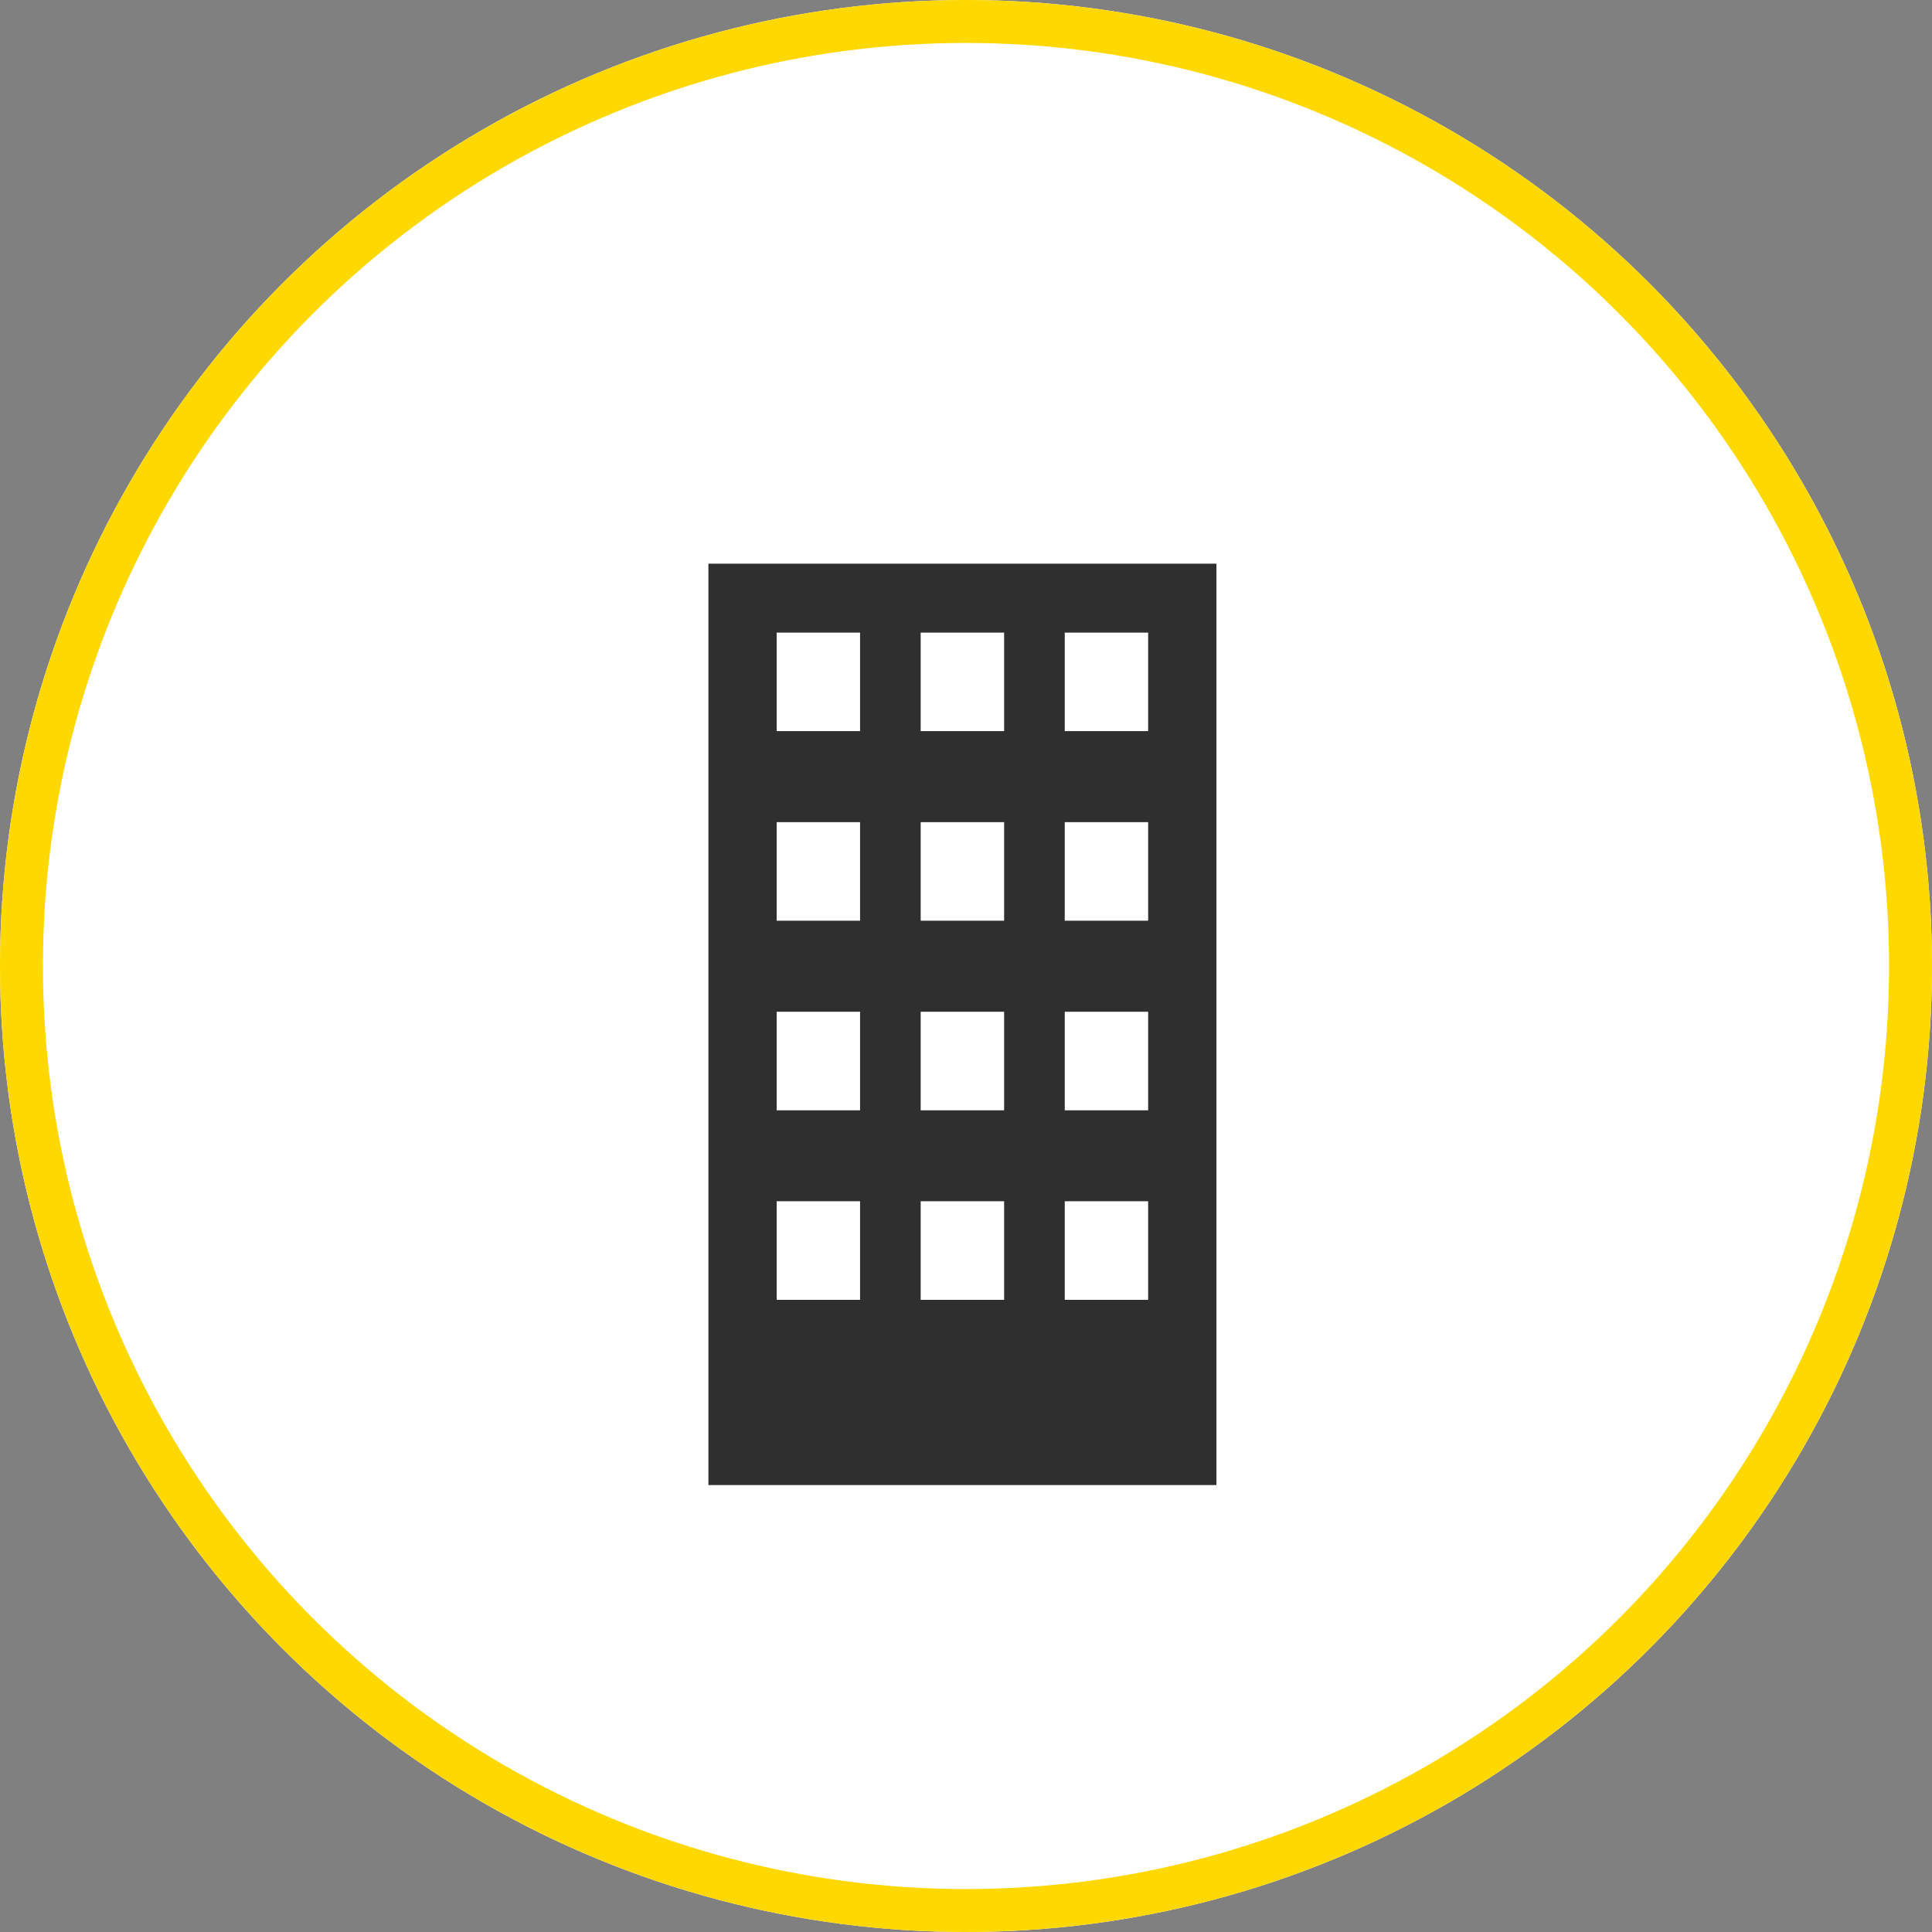
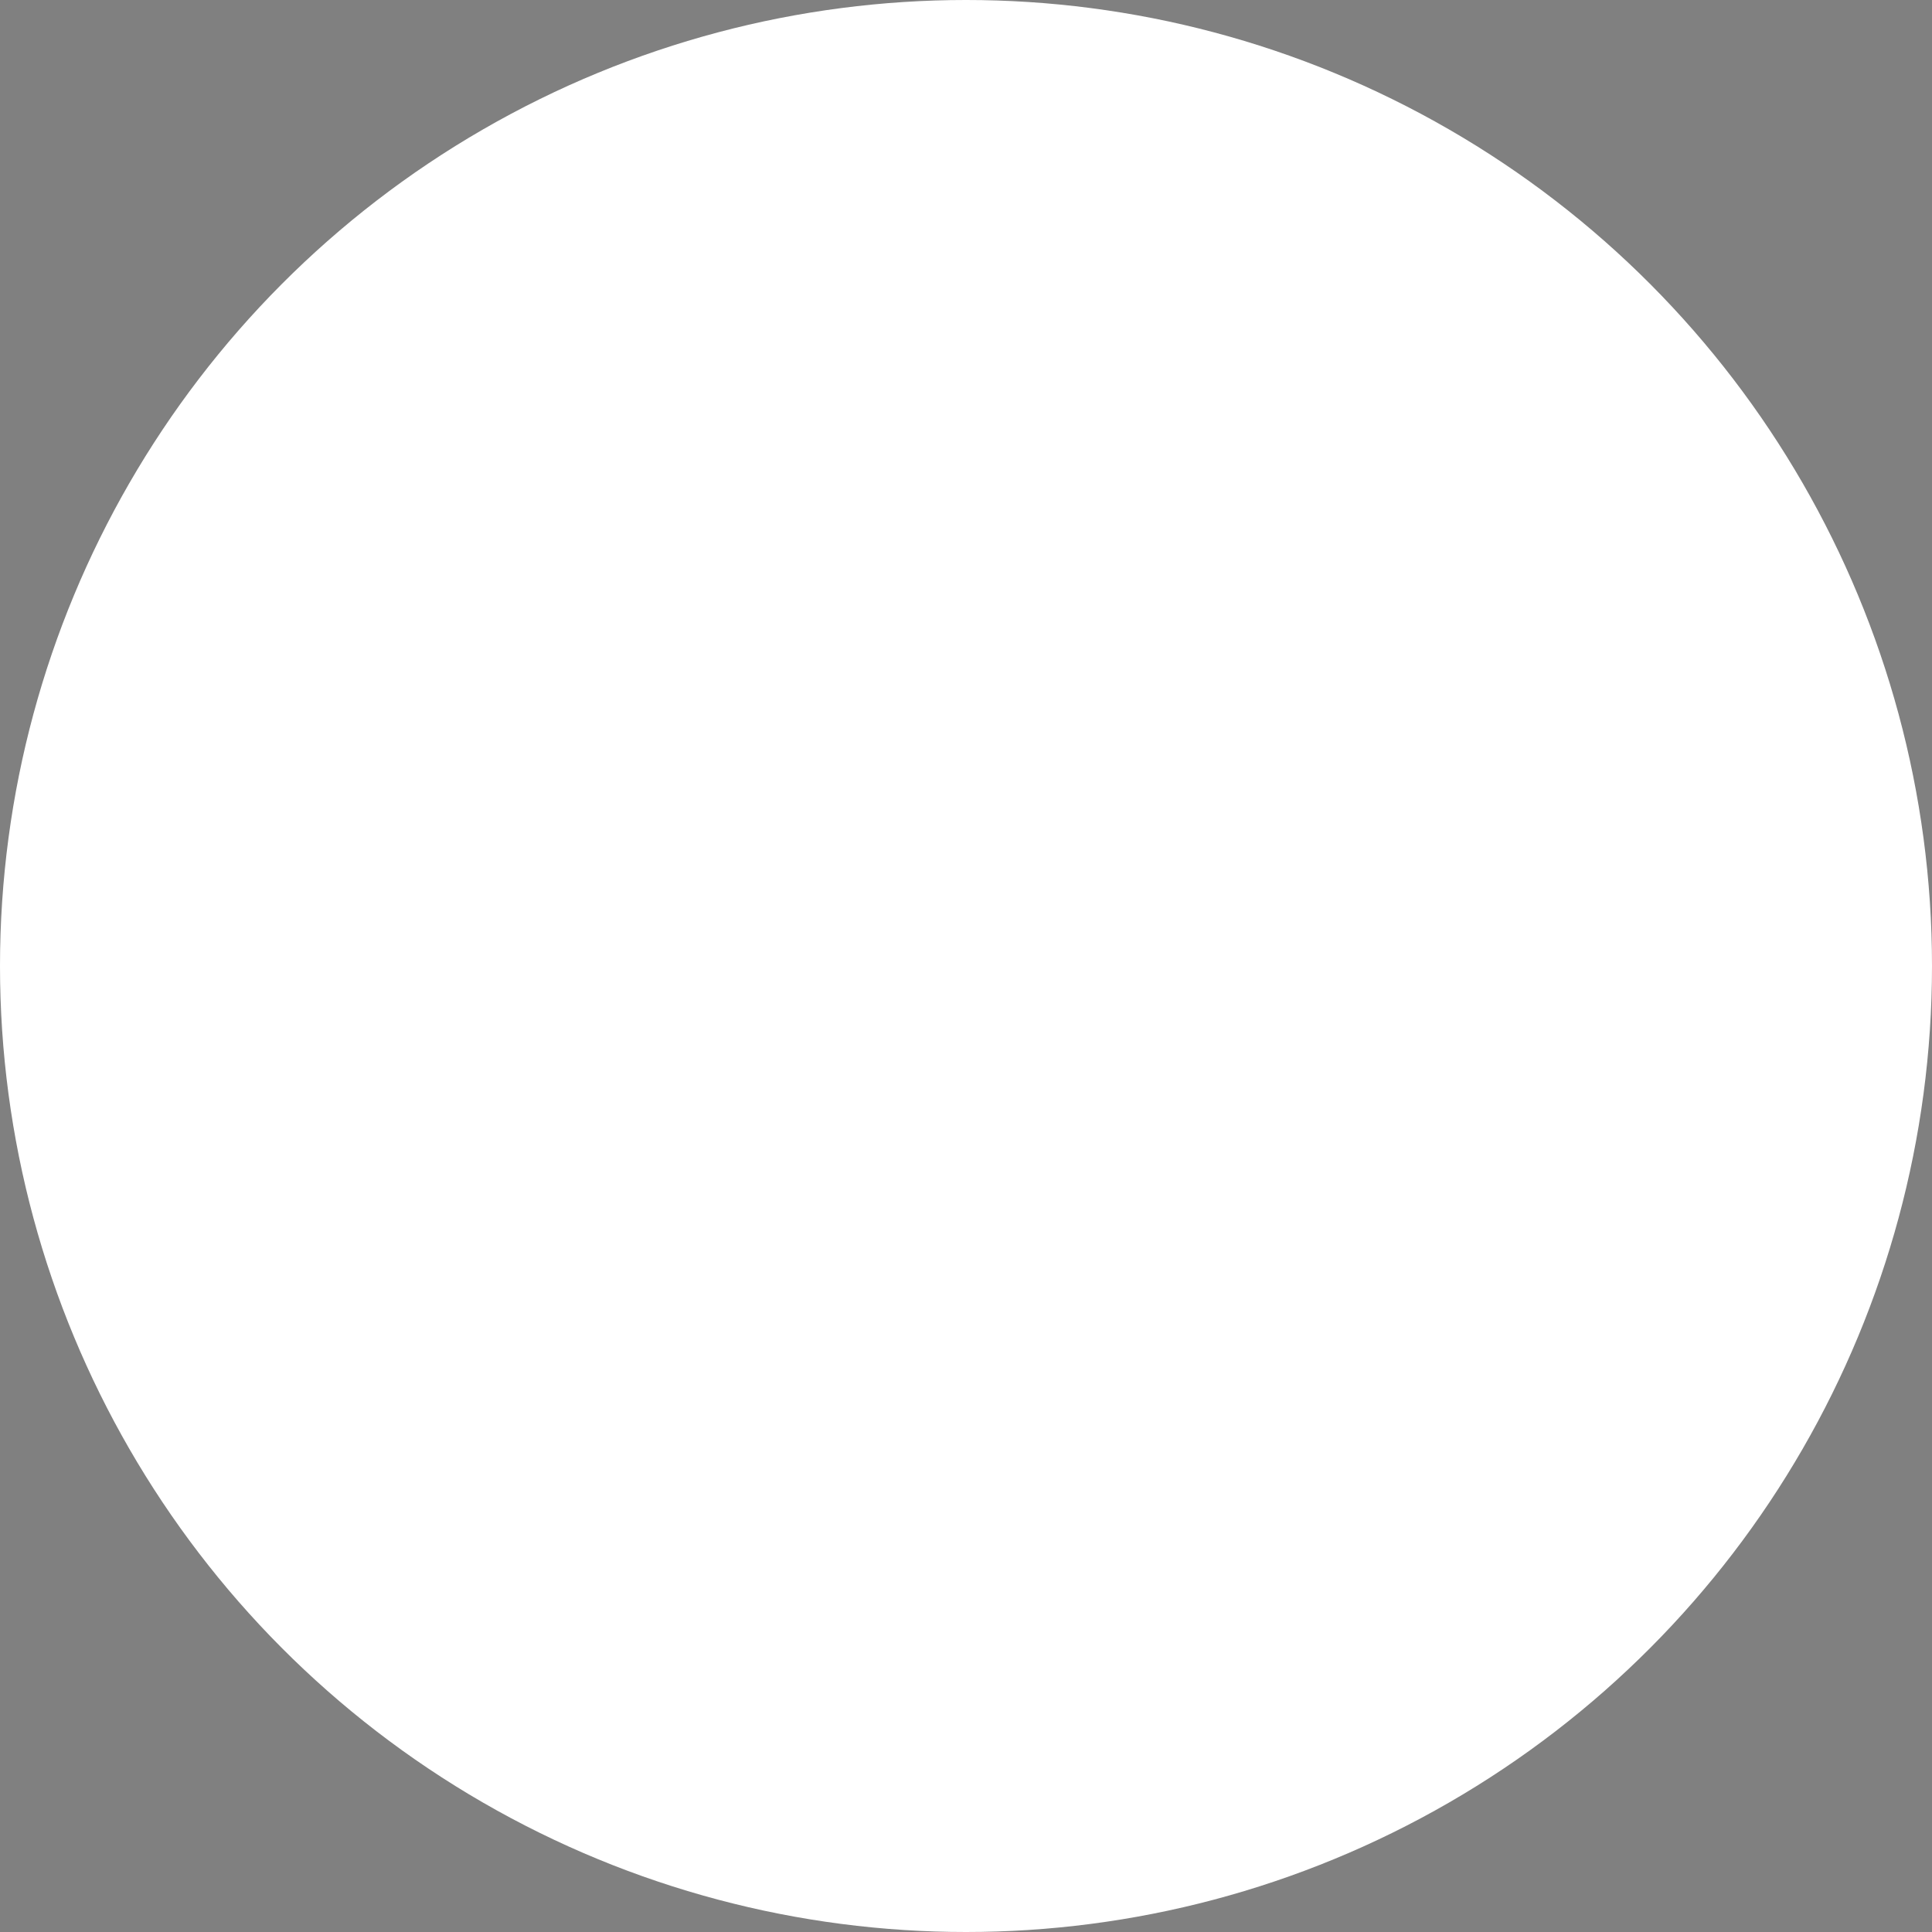
<svg xmlns="http://www.w3.org/2000/svg" width="90" height="90">
  <rect width="100%" height="100%" fill="#808080" stroke="none" />
  <g data-name="Group 27703">
    <g data-name="Ellipse 595" fill="#fff" stroke="#ffd800" stroke-width="2">
      <circle cx="45" cy="45" r="45" stroke="none" />
-       <circle cx="45" cy="45" r="44" fill="none" />
    </g>
-     <path data-name="Path 93719" d="M36.18 55.959h3.885v4.592H36.18zm6.709 0h3.887v4.592h-3.887zm6.711 0h3.885v4.592H49.6zM36.18 47.13h3.885v4.592H36.18zm6.709 0h3.887v4.592h-3.887zm6.711 0h3.885v4.592H49.6zm-13.42-8.831h3.885v4.592H36.18zm6.709 0h3.887v4.592h-3.887zm6.711 0h3.885v4.592H49.6zm-13.42-8.83h3.885v4.59H36.18zm6.709 0h3.887v4.59h-3.887zm6.711 0h3.885v4.59H49.6zM33 69.18h23.666V26.259H33z" fill="#2f2f2f" />
  </g>
</svg>